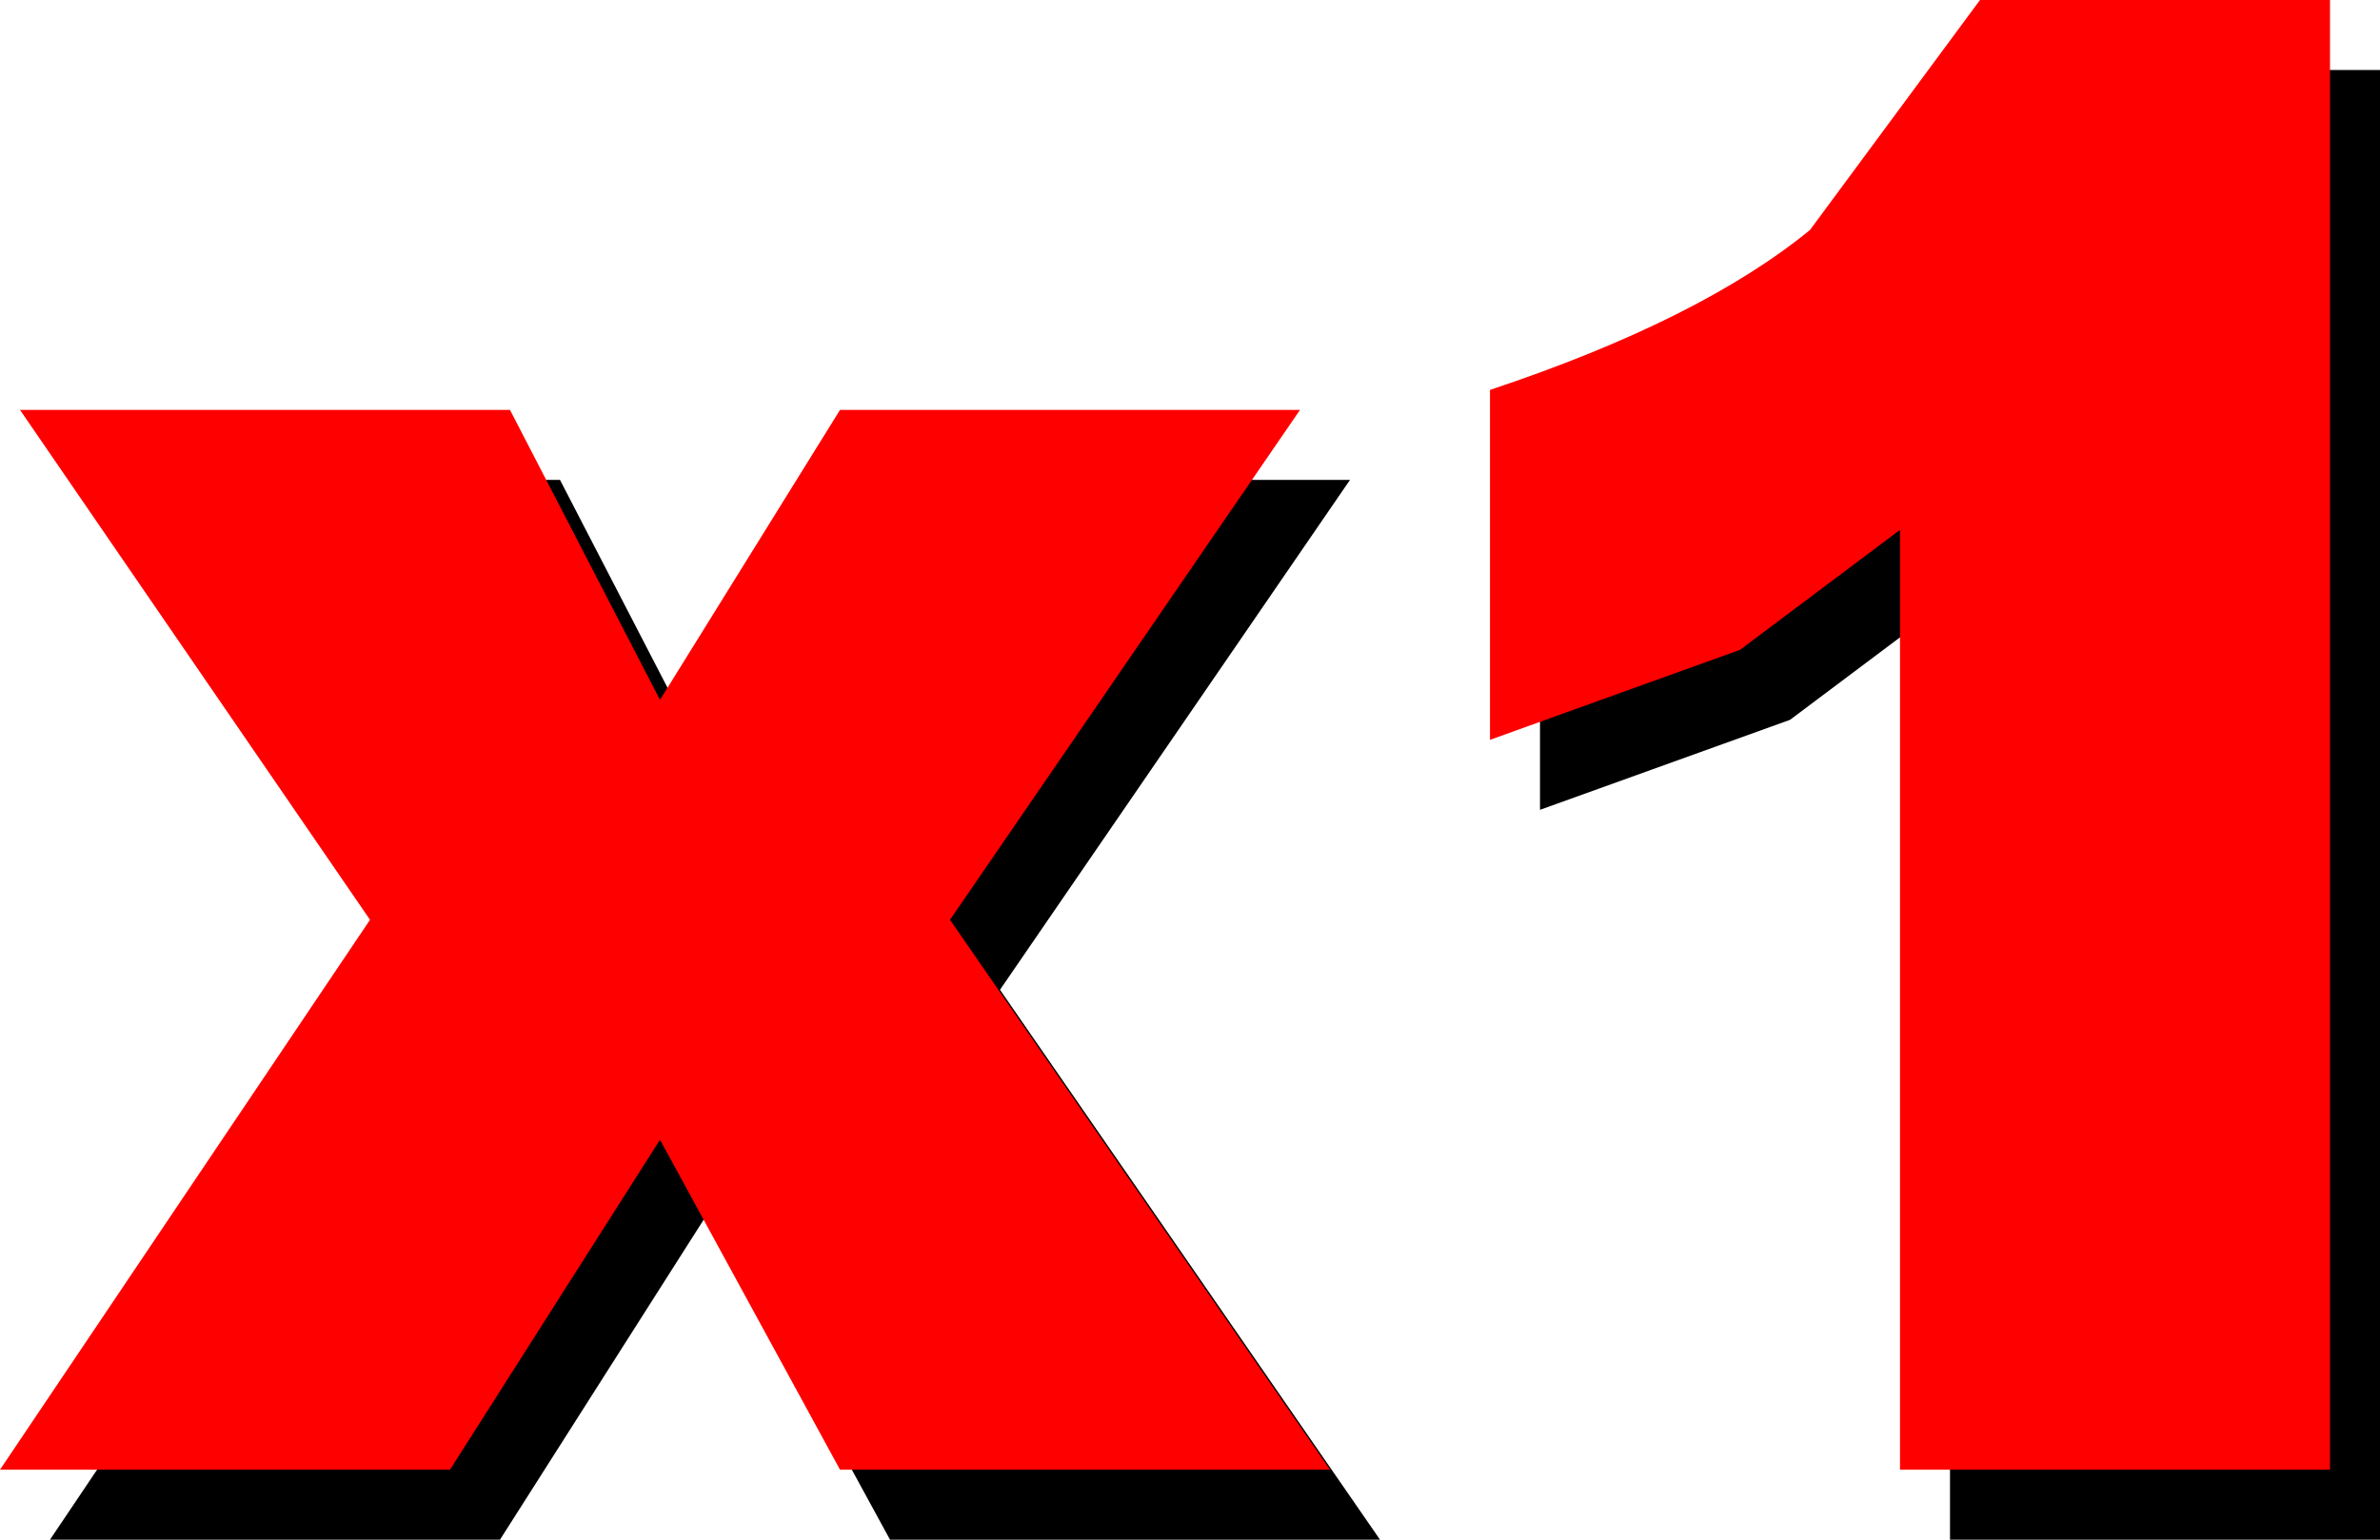
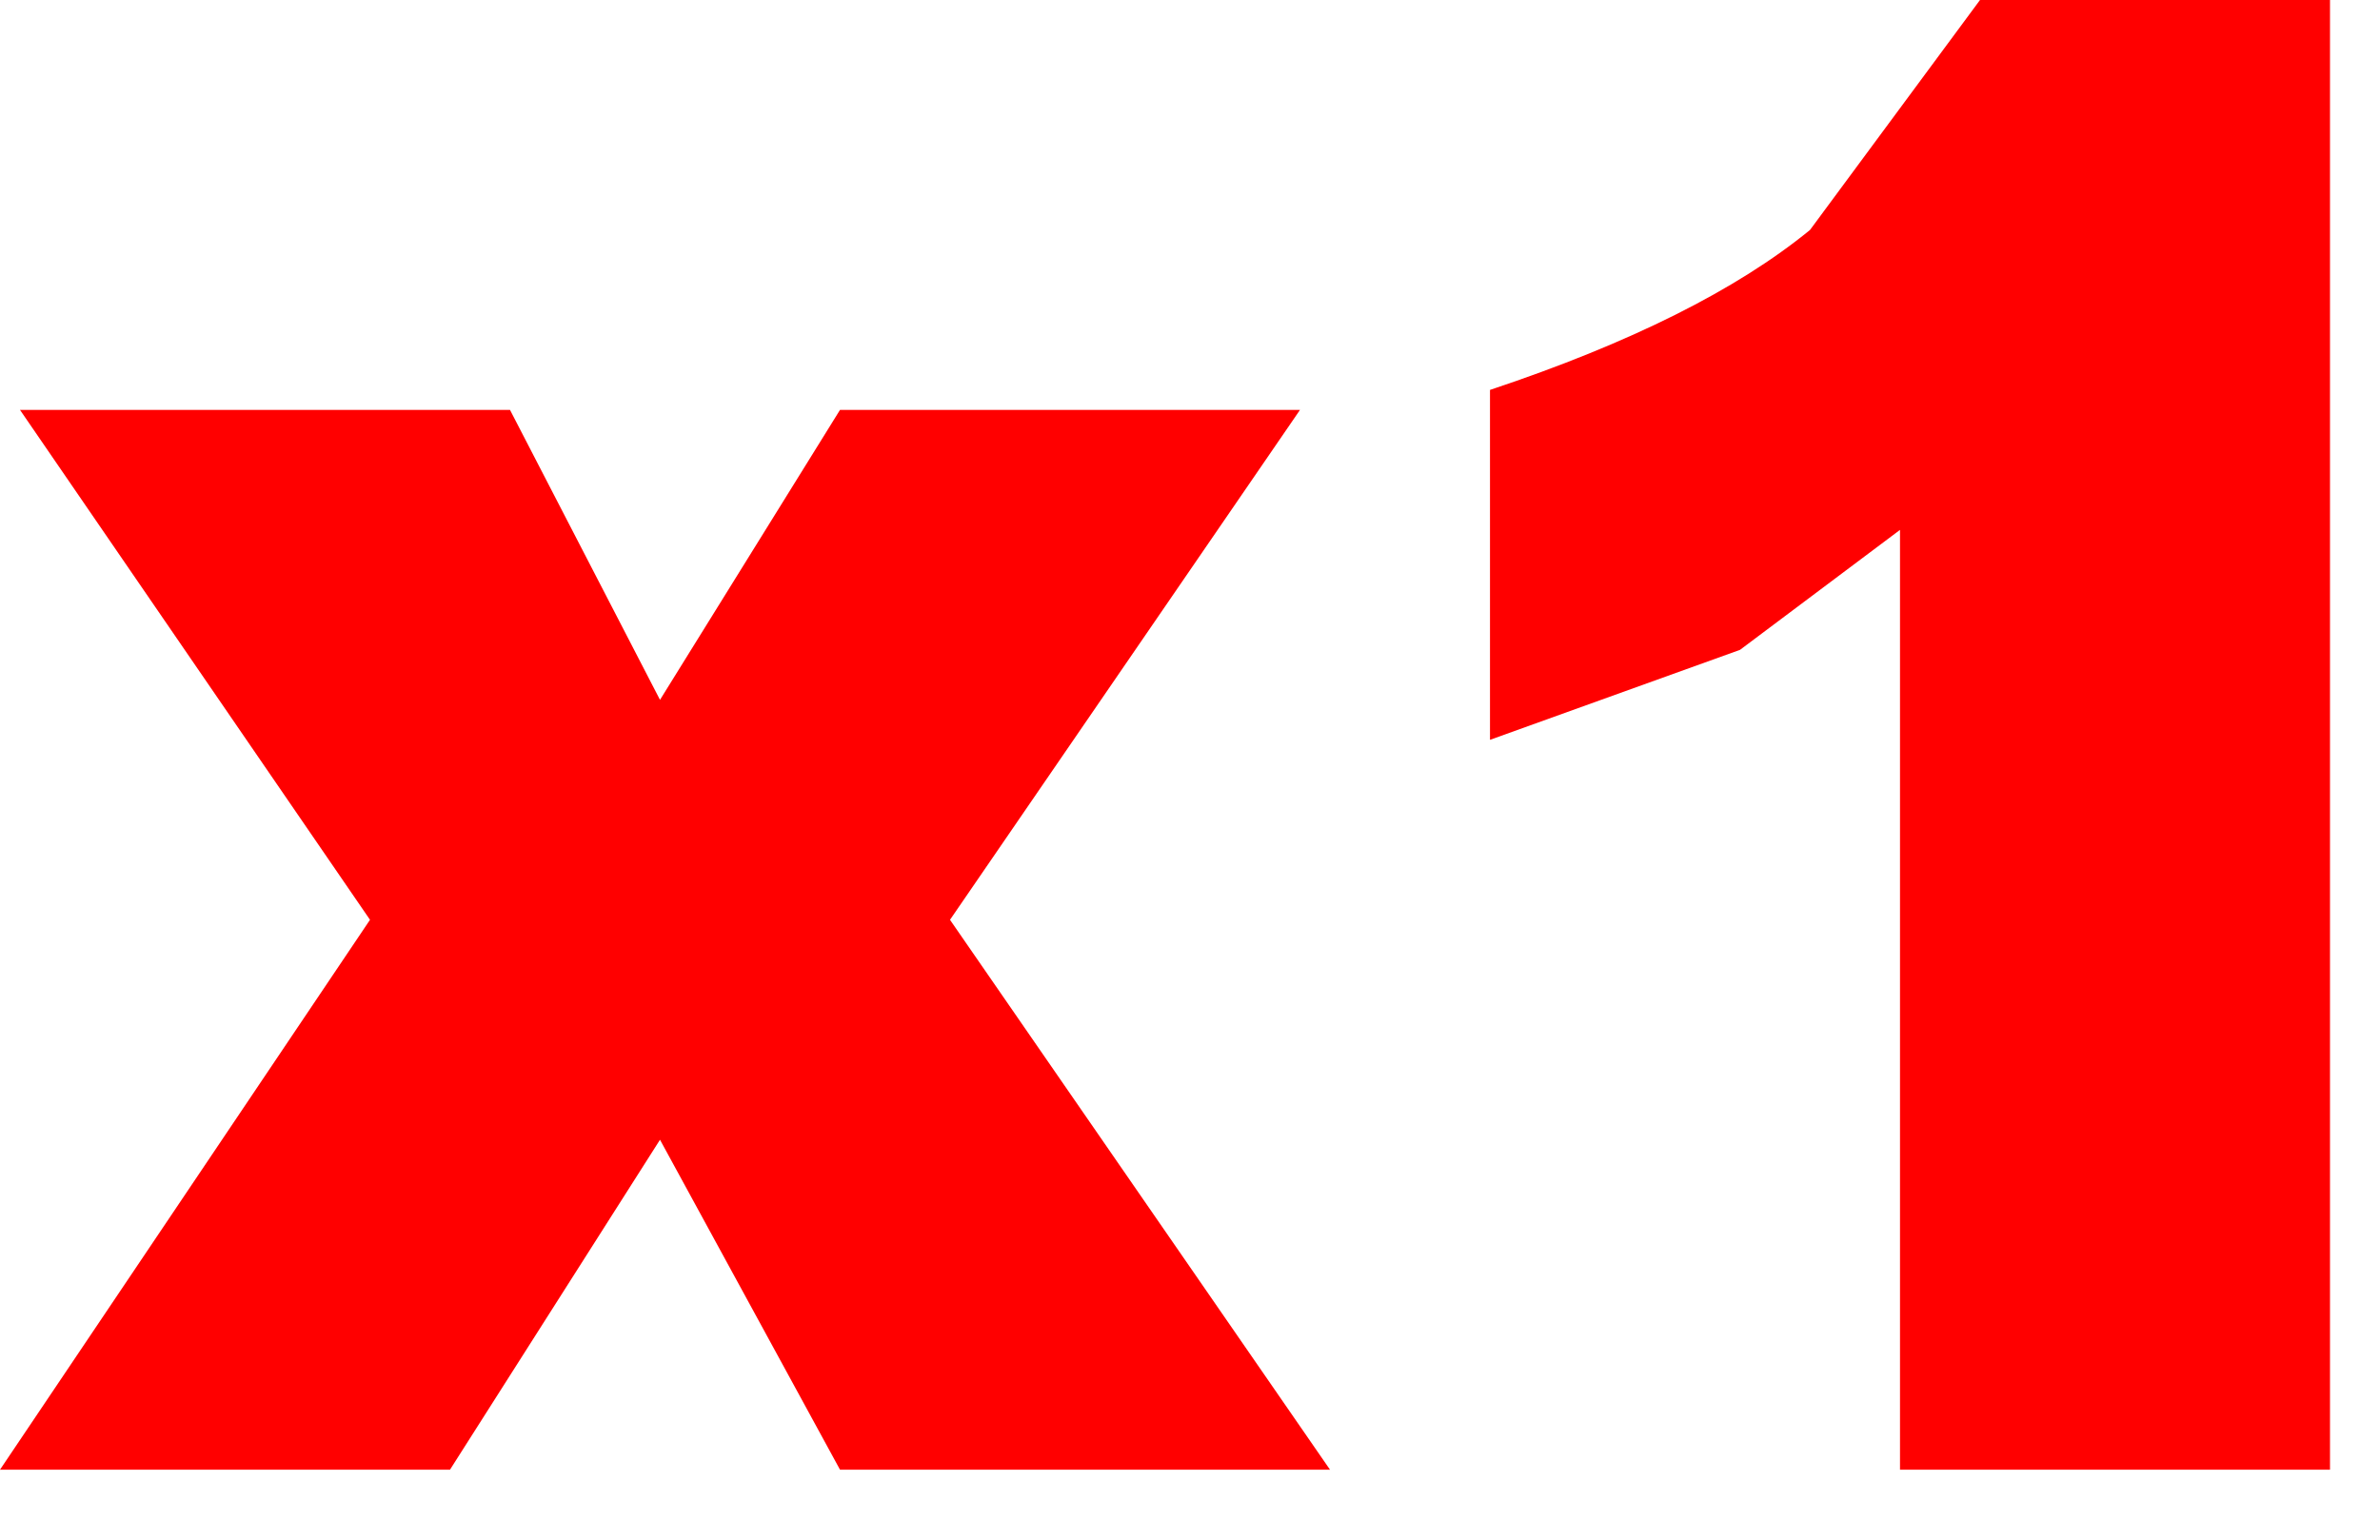
<svg xmlns="http://www.w3.org/2000/svg" height="7.7px" width="11.9px">
  <g transform="matrix(1.0, 0.0, 0.0, 1.0, -17.3, 12.0)">
-     <path d="M17.55 -4.3 L19.4 -7.05 17.65 -9.6 20.1 -9.6 20.85 -8.15 21.75 -9.6 24.05 -9.6 22.3 -7.05 24.2 -4.3 21.75 -4.3 20.85 -5.95 19.8 -4.3 17.55 -4.3 M27.45 -11.65 L29.2 -11.65 29.2 -4.3 27.05 -4.3 27.05 -9.0 26.25 -8.4 25.0 -7.95 25.0 -9.7 Q26.05 -10.05 26.6 -10.5 L27.45 -11.65" fill="#000000" fill-rule="evenodd" stroke="none" />
    <path d="M19.85 -9.95 L20.6 -8.5 21.5 -9.95 23.8 -9.95 22.05 -7.4 23.95 -4.65 21.5 -4.65 20.6 -6.3 19.55 -4.65 17.3 -4.65 19.15 -7.4 17.4 -9.95 19.85 -9.95 M26.0 -8.75 L24.75 -8.3 24.75 -10.05 Q25.8 -10.4 26.35 -10.85 L27.2 -12.0 28.95 -12.0 28.95 -4.65 26.8 -4.65 26.8 -9.35 26.0 -8.75" fill="#ff0000" fill-rule="evenodd" stroke="none" />
  </g>
</svg>